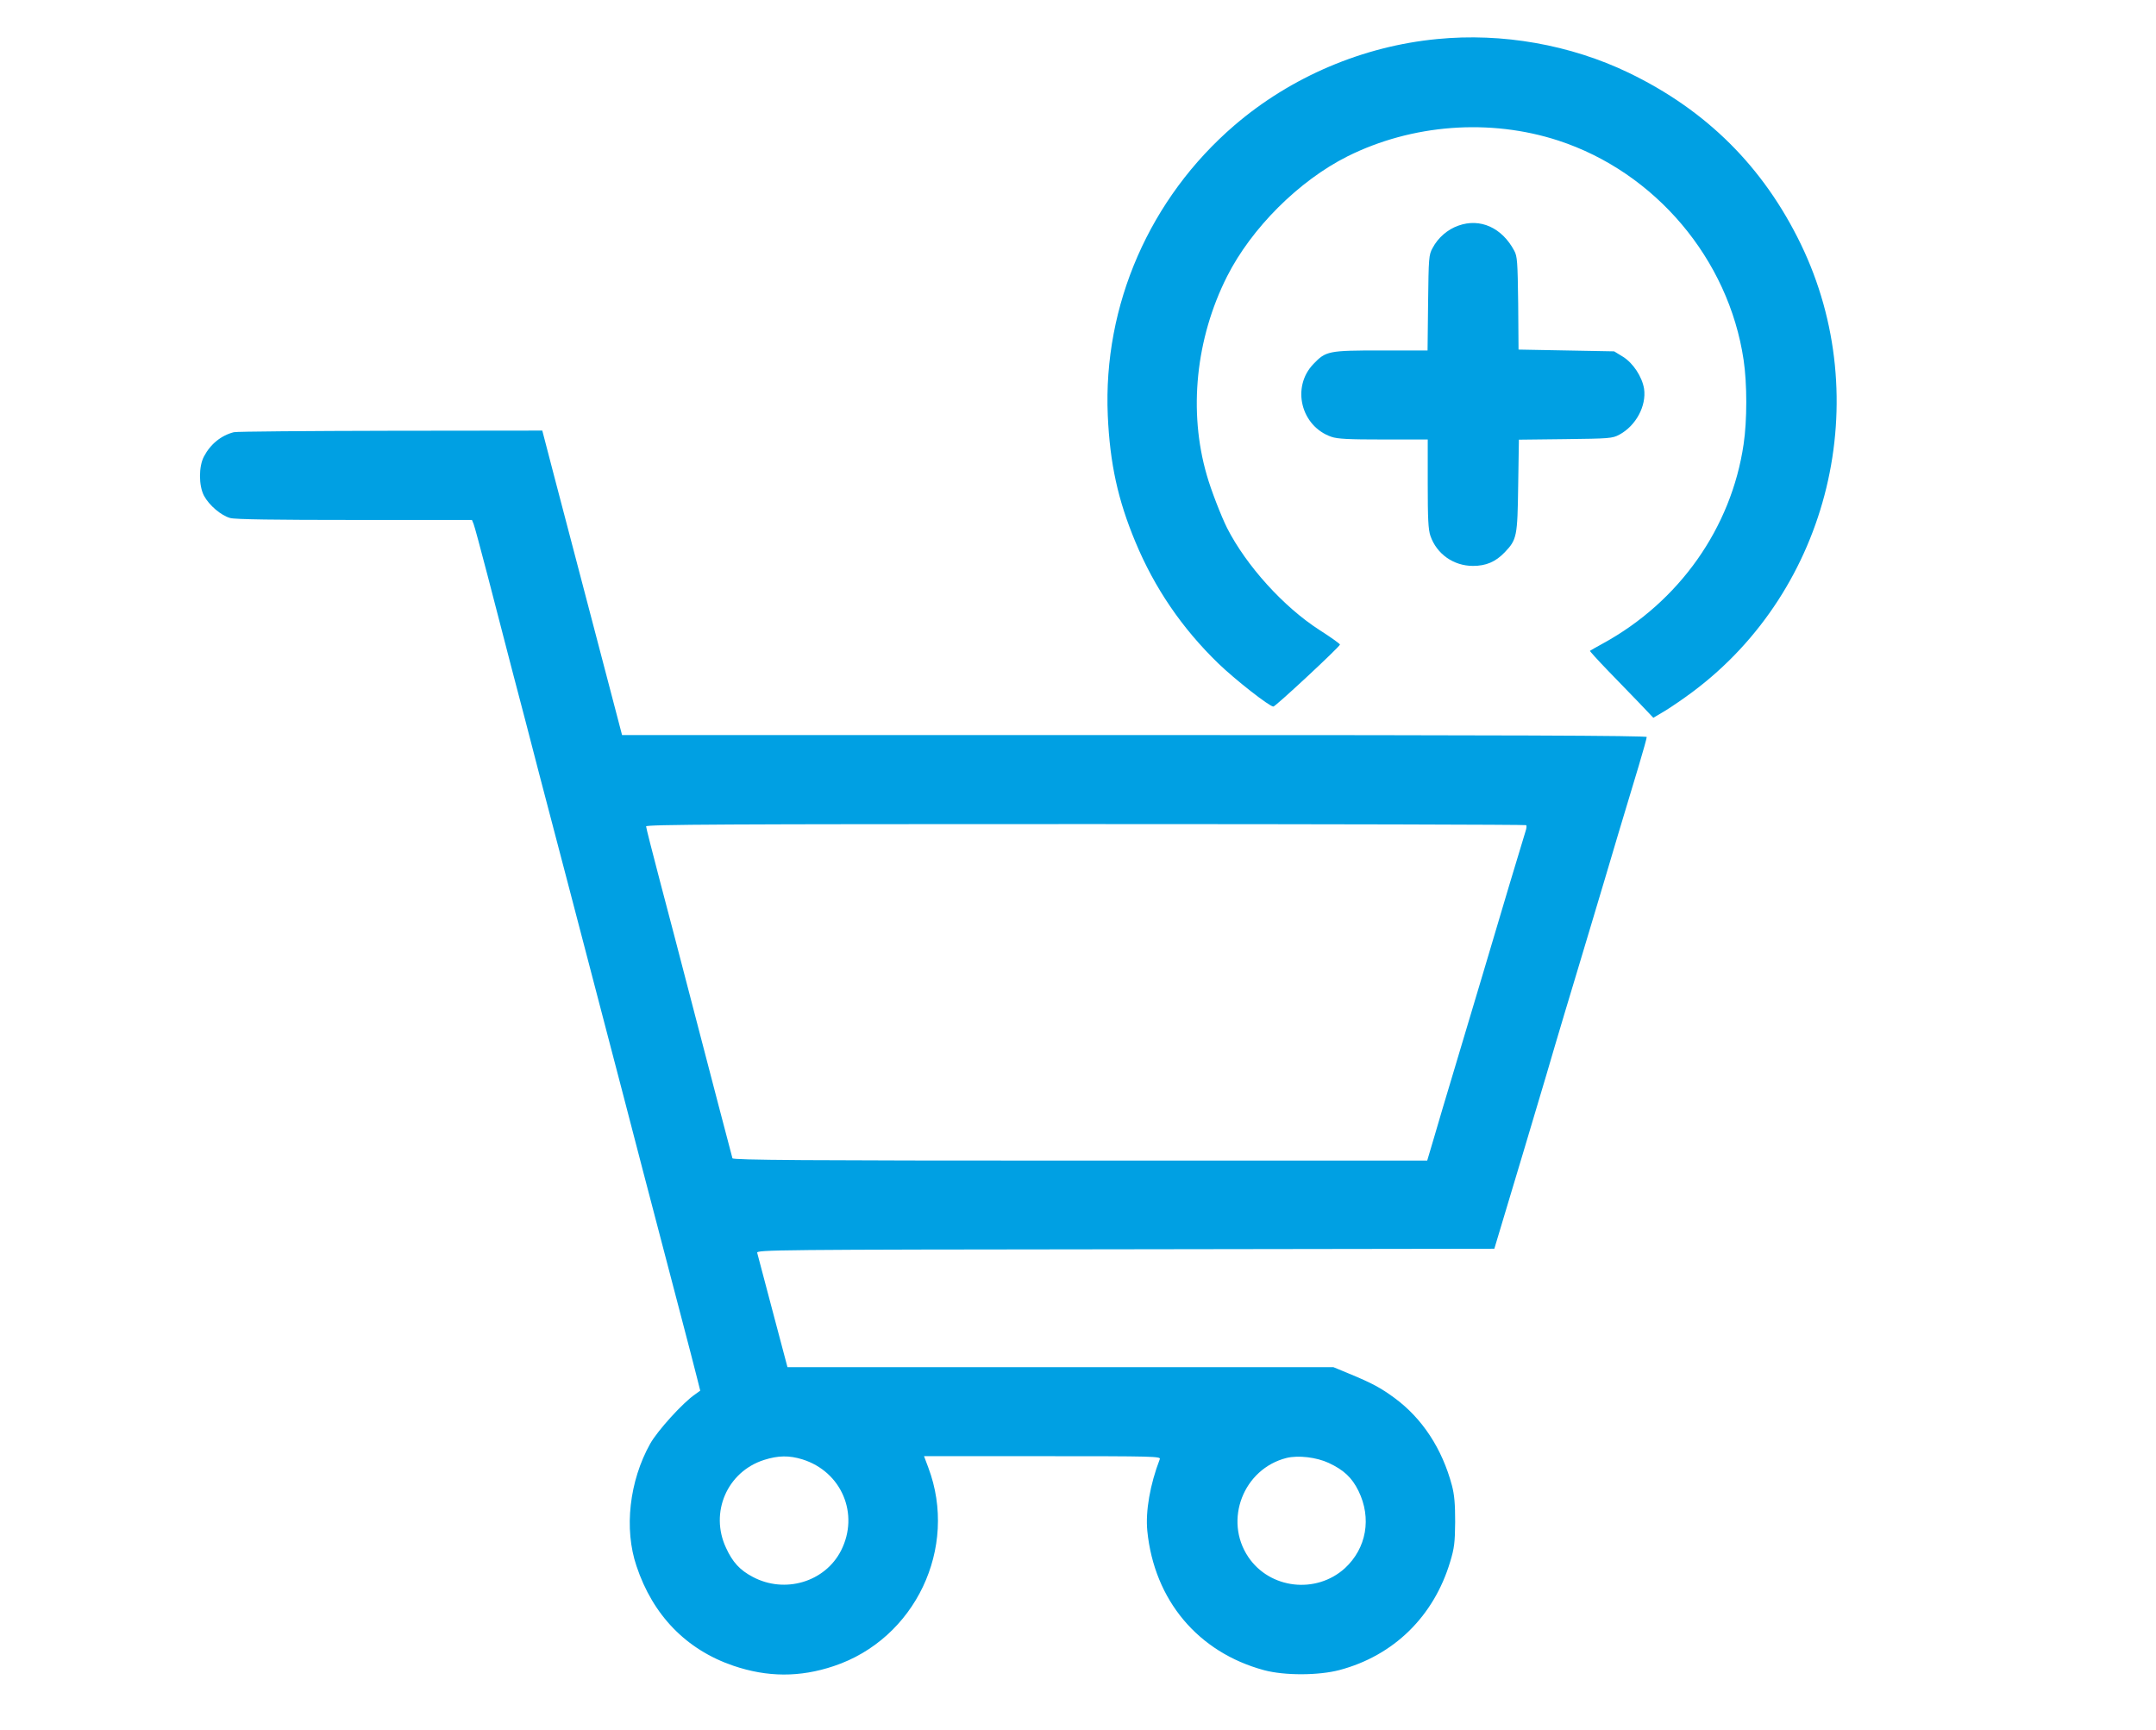
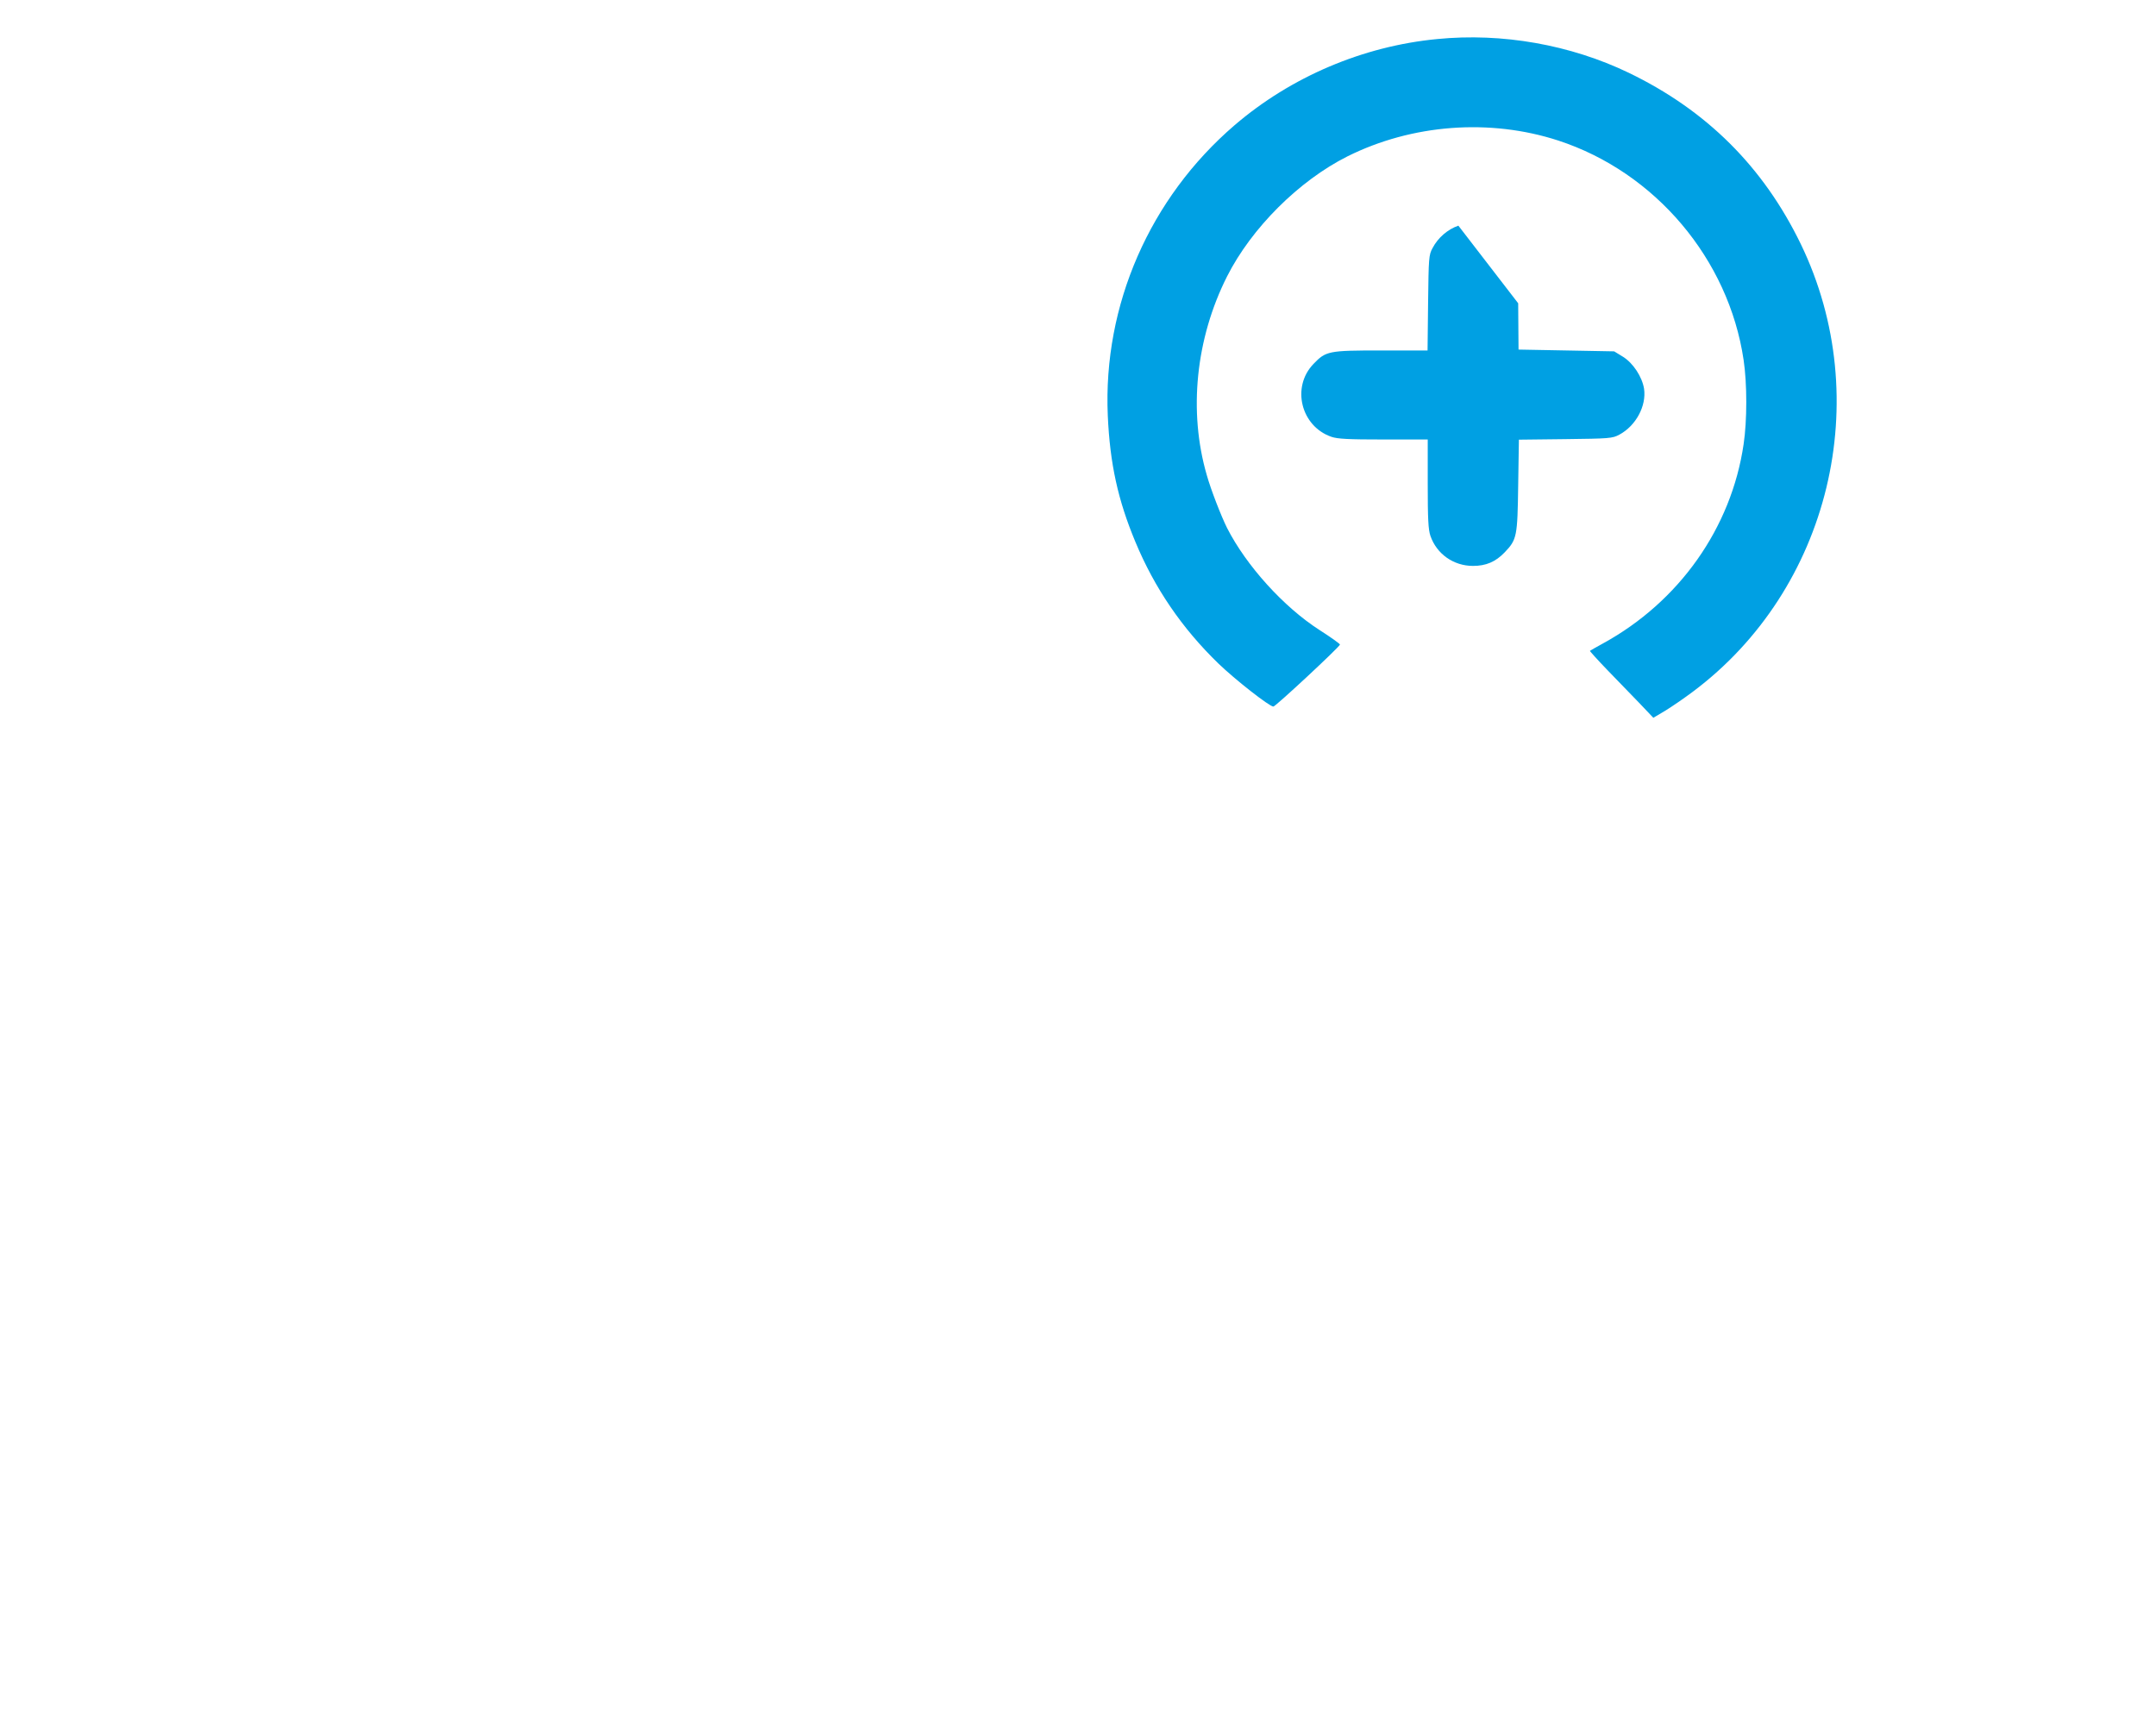
<svg xmlns="http://www.w3.org/2000/svg" id="master-artboard" viewBox="0 0 319.675 256.563" version="1.1" x="0px" y="0px" style="enable-background:new 0 0 336 235.2;" width="319.675px" height="256.563px">
  <defs>
    <style id="ee-google-fonts">@import url(https://fonts.googleapis.com/css?family=Coda+Caption:800|Days+One:400);</style>
  </defs>
  <rect id="ee-background" x="0" y="0" width="319.675" height="256.563" style="fill: white; fill-opacity: 0; pointer-events: none;" />
-   <path d="M 130.586 212.926" style="fill: rgb(73, 76, 78); fill-opacity: 1; stroke: rgb(73, 76, 78); stroke-opacity: 1; stroke-width: 1; paint-order: stroke;" />
  <path style="fill: rgb(73, 76, 78); fill-opacity: 1; stroke: rgb(73, 76, 78); stroke-opacity: 1; stroke-width: 1; paint-order: stroke;" />
  <path d="M 300.954 162.395" style="fill: rgb(73, 76, 78); fill-opacity: 1; stroke: rgb(73, 76, 78); stroke-opacity: 1; stroke-width: 1; paint-order: stroke;" />
  <g transform="matrix(0.264, 0, 0, 0.264, 29.534, 5.499)">
    <g transform="translate(0,920) scale(0.1,-0.1)" fill="#000000" stroke="none">
      <path d="M6953 9189 c-417 -40 -821 -212 -1138 -484 -476 -409 -739 -1010&#10;-712 -1630 12 -271 57 -475 155 -710 108 -260 262 -485 465 -682 94 -91 288&#10;-243 310 -243 12 0 370 333 374 348 1 4 -51 41 -115 82 -201 129 -411 361&#10;-519 573 -33 66 -91 215 -114 297 -104 358 -62 767 114 1116 137 271 403 537&#10;676 674 363 181 800 214 1184 89 545 -178 957 -666 1041 -1232 20 -134 20&#10;-340 0 -474 -69 -470 -362 -884 -789 -1118 -38 -21 -72 -40 -74 -42 -2 -1 43&#10;-51 100 -110 58 -60 139 -144 181 -187 l75 -79 64 38 c35 21 105 69 156 107&#10;772 576 1030 1644 608 2516 -210 433 -529 751 -967 962 -327 157 -709 225&#10;-1075 189z" style="fill: rgb(0, 160, 227);" />
-       <path d="M7072 8141 c-60 -21 -114 -67 -145 -126 -21 -38 -22 -55 -25 -307&#10;l-3 -268 -262 0 c-295 0 -309 -3 -379 -76 -125 -130 -70 -350 101 -409 35 -12&#10;96 -15 293 -15 l248 0 0 -248 c0 -197 3 -258 15 -293 35 -102 130 -169 239&#10;-169 74 0 127 23 178 76 69 72 72 89 76 376 l4 257 261 3 c247 3 264 4 303 25&#10;93 50 153 161 139 258 -11 67 -61 144 -119 180 l-49 30 -269 5 -268 5 -2 260&#10;c-3 232 -5 264 -22 295 -69 130 -192 185 -314 141z" style="fill: rgb(0, 160, 227);" />
-       <path d="M195 6981 c-71 -18 -131 -66 -168 -136 -30 -56 -30 -164 0 -221 29&#10;-54 96 -111 147 -125 28 -8 252 -11 699 -11 l659 0 9 -22 c5 -11 40 -142 79&#10;-291 38 -148 101 -391 140 -540 39 -148 107 -407 150 -575 44 -168 116 -442&#10;160 -610 76 -290 176 -674 315 -1205 59 -229 123 -472 311 -1190 46 -176 92&#10;-351 101 -389 l17 -68 -29 -21 c-68 -46 -211 -204 -252 -277 -117 -209 -148&#10;-478 -77 -687 92 -277 280 -470 544 -560 191 -65 373 -66 564 -2 457 152 701&#10;664 531 1115 l-24 64 666 0 c629 0 665 -1 658 -17 -54 -140 -81 -292 -70 -403&#10;39 -389 285 -682 656 -782 116 -31 307 -30 424 1 304 81 529 301 621 608 23&#10;76 27 107 28 223 0 101 -4 152 -18 205 -55 207 -167 378 -324 493 -75 55 -126&#10;83 -255 136 l-87 36 -1533 0 -1533 0 -83 313 c-45 171 -85 320 -87 329 -5 17&#10;100 18 2067 20 l2073 3 33 110 c57 189 214 713 260 869 24 83 70 238 102 345&#10;33 108 98 327 146 486 48 160 118 394 155 520 38 127 90 298 115 382 25 83 45&#10;156 45 162 0 8 -796 11 -2877 11 l-2878 0 -78 298 c-85 324 -197 752 -303&#10;1155 l-67 257 -851 -1 c-468 -1 -864 -4 -881 -8z m7258 -2207 c3 -3 2 -18 -3&#10;-32 -13 -40 -147 -487 -240 -802 -45 -151 -117 -392 -160 -535 -43 -143 -95&#10;-317 -115 -387 l-38 -128 -1949 0 c-1550 0 -1949 3 -1953 13 -4 14 -122 464&#10;-245 937 -45 173 -117 450 -161 615 -43 164 -79 305 -79 312 0 11 460 13 2468&#10;13 1358 0 2471 -3 2475 -6z m-4065 -3562 c220 -69 321 -307 217 -512 -90 -177&#10;-316 -244 -496 -148 -72 38 -113 82 -150 163 -93 198 6 428 214 494 79 25 140&#10;26 215 3z m2956 -20 c85 -40 130 -82 167 -157 75 -153 45 -322 -76 -434 -162&#10;-147 -422 -117 -543 63 -139 207 -27 495 215 556 66 16 168 4 237 -28z" style="fill: rgb(0, 160, 227);" />
+       <path d="M7072 8141 c-60 -21 -114 -67 -145 -126 -21 -38 -22 -55 -25 -307&#10;l-3 -268 -262 0 c-295 0 -309 -3 -379 -76 -125 -130 -70 -350 101 -409 35 -12&#10;96 -15 293 -15 l248 0 0 -248 c0 -197 3 -258 15 -293 35 -102 130 -169 239&#10;-169 74 0 127 23 178 76 69 72 72 89 76 376 l4 257 261 3 c247 3 264 4 303 25&#10;93 50 153 161 139 258 -11 67 -61 144 -119 180 l-49 30 -269 5 -268 5 -2 260&#10;z" style="fill: rgb(0, 160, 227);" />
    </g>
  </g>
</svg>